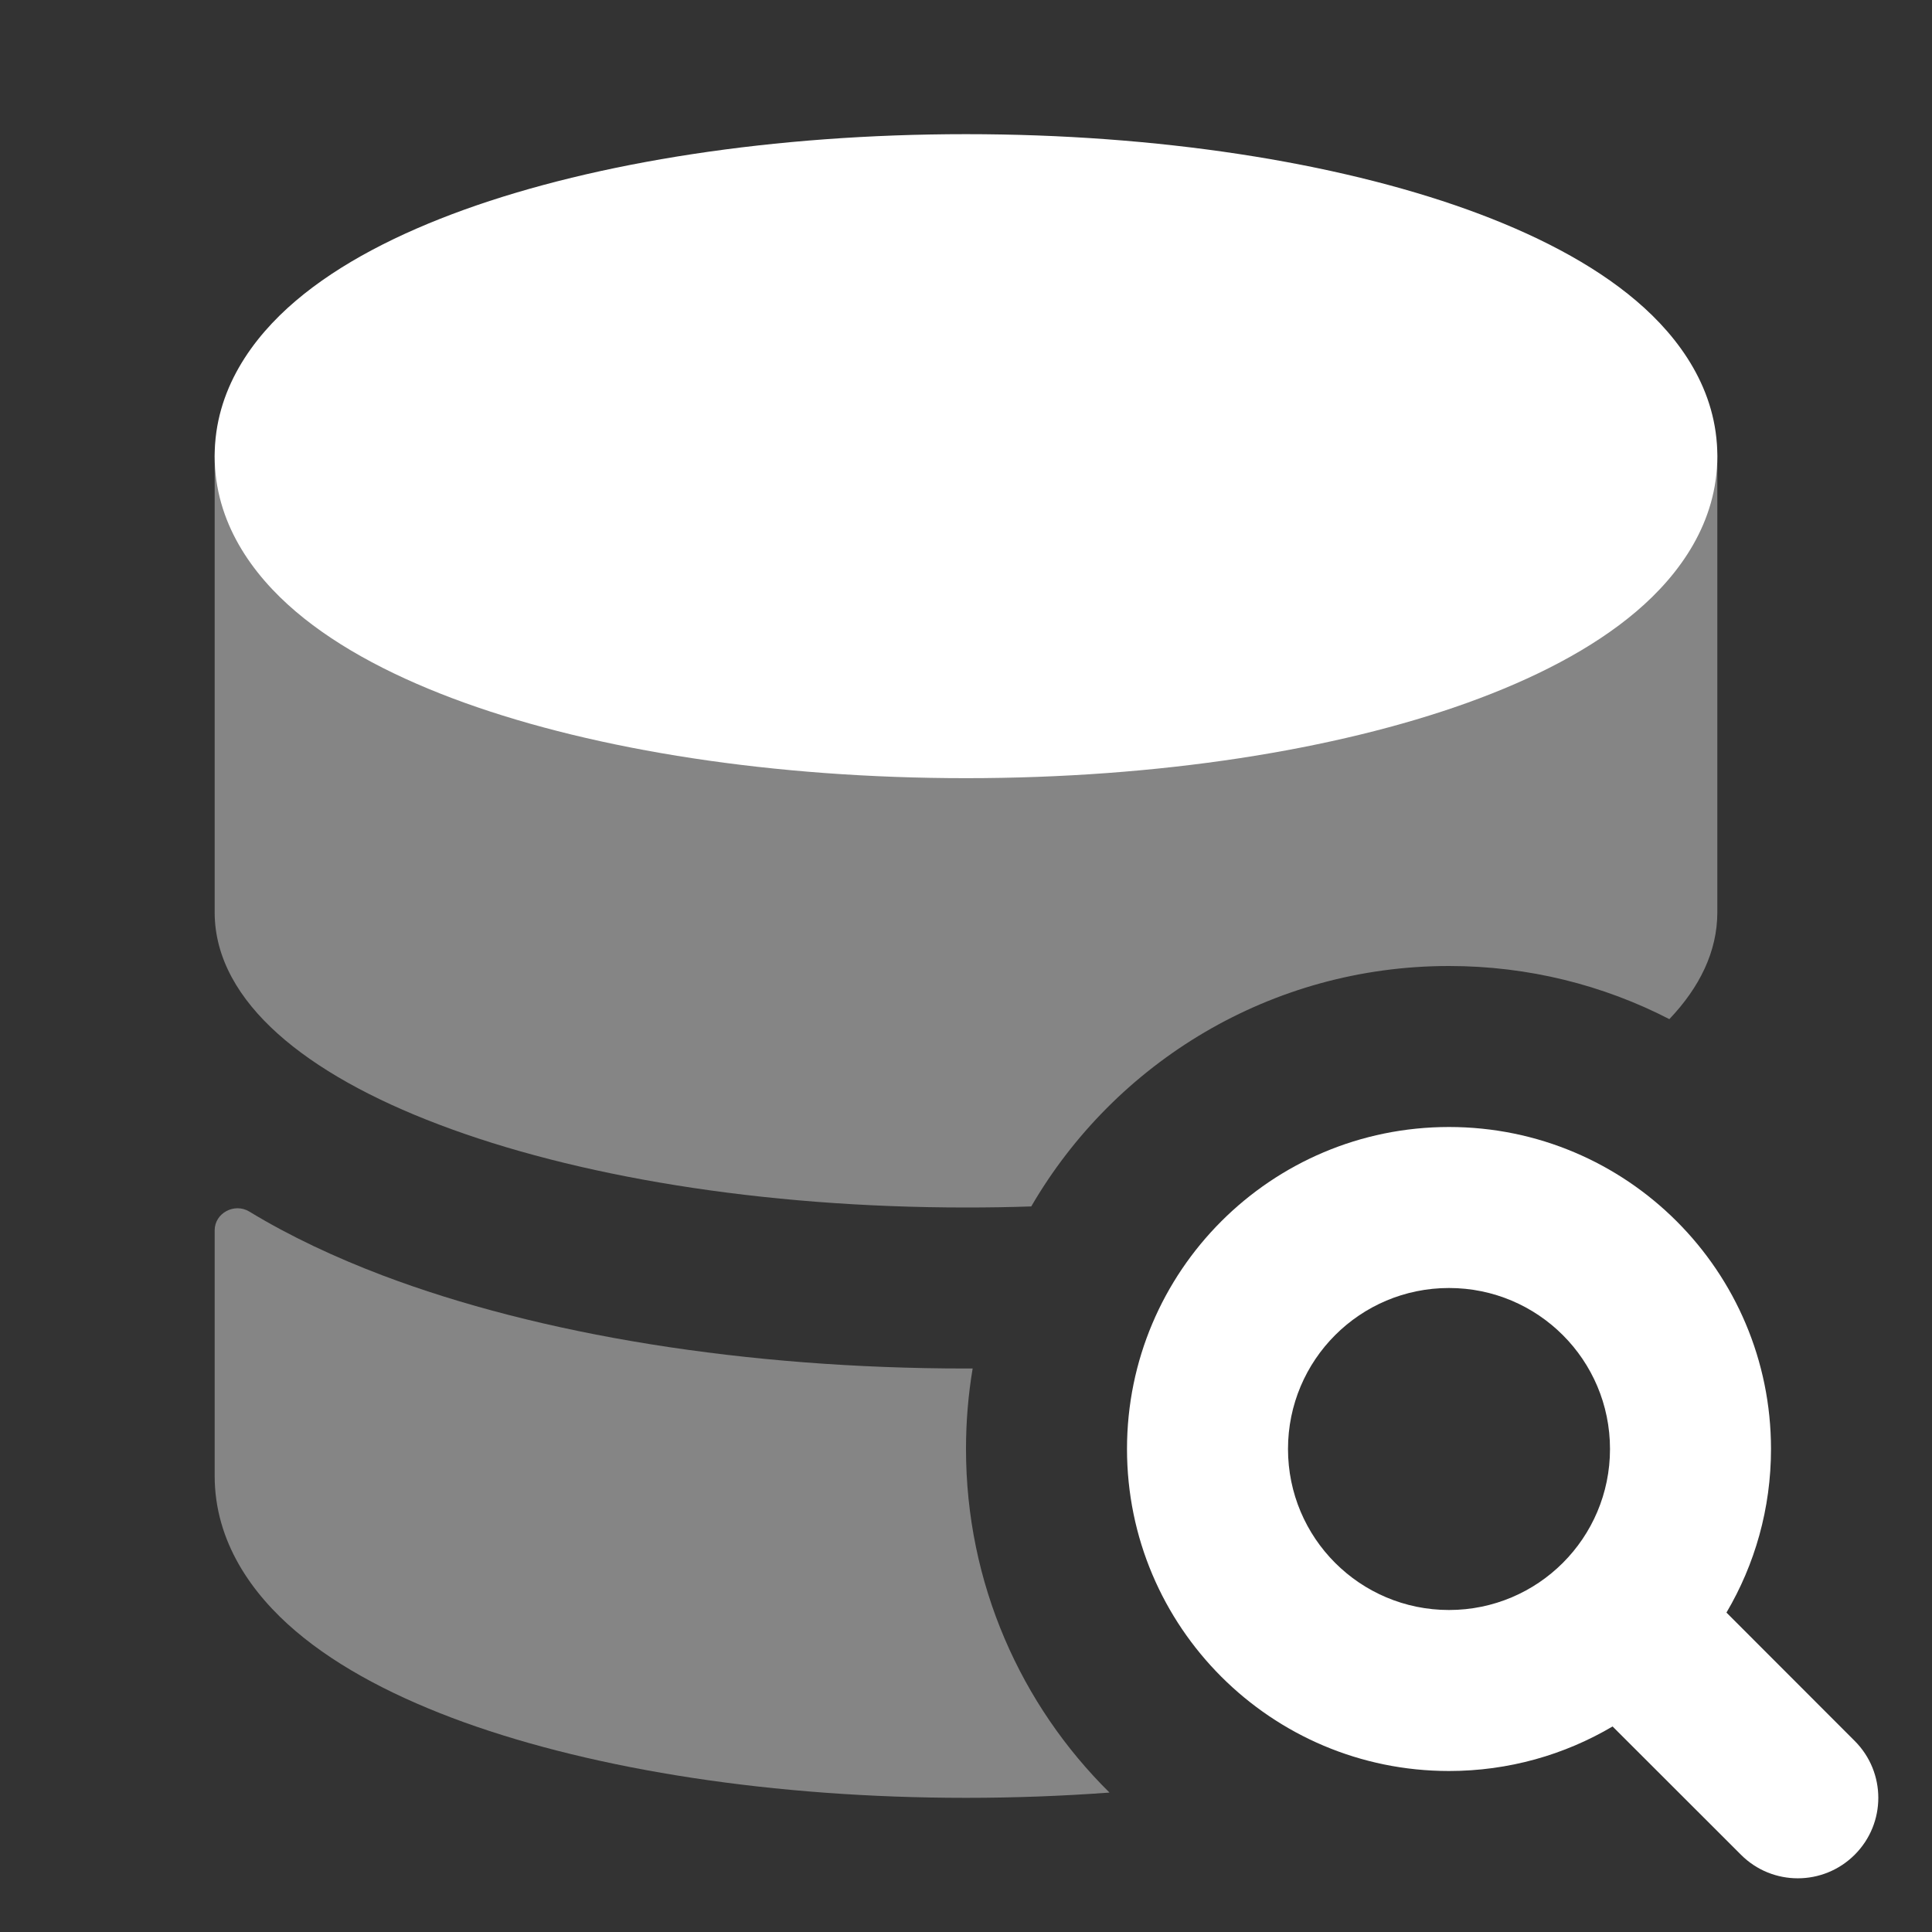
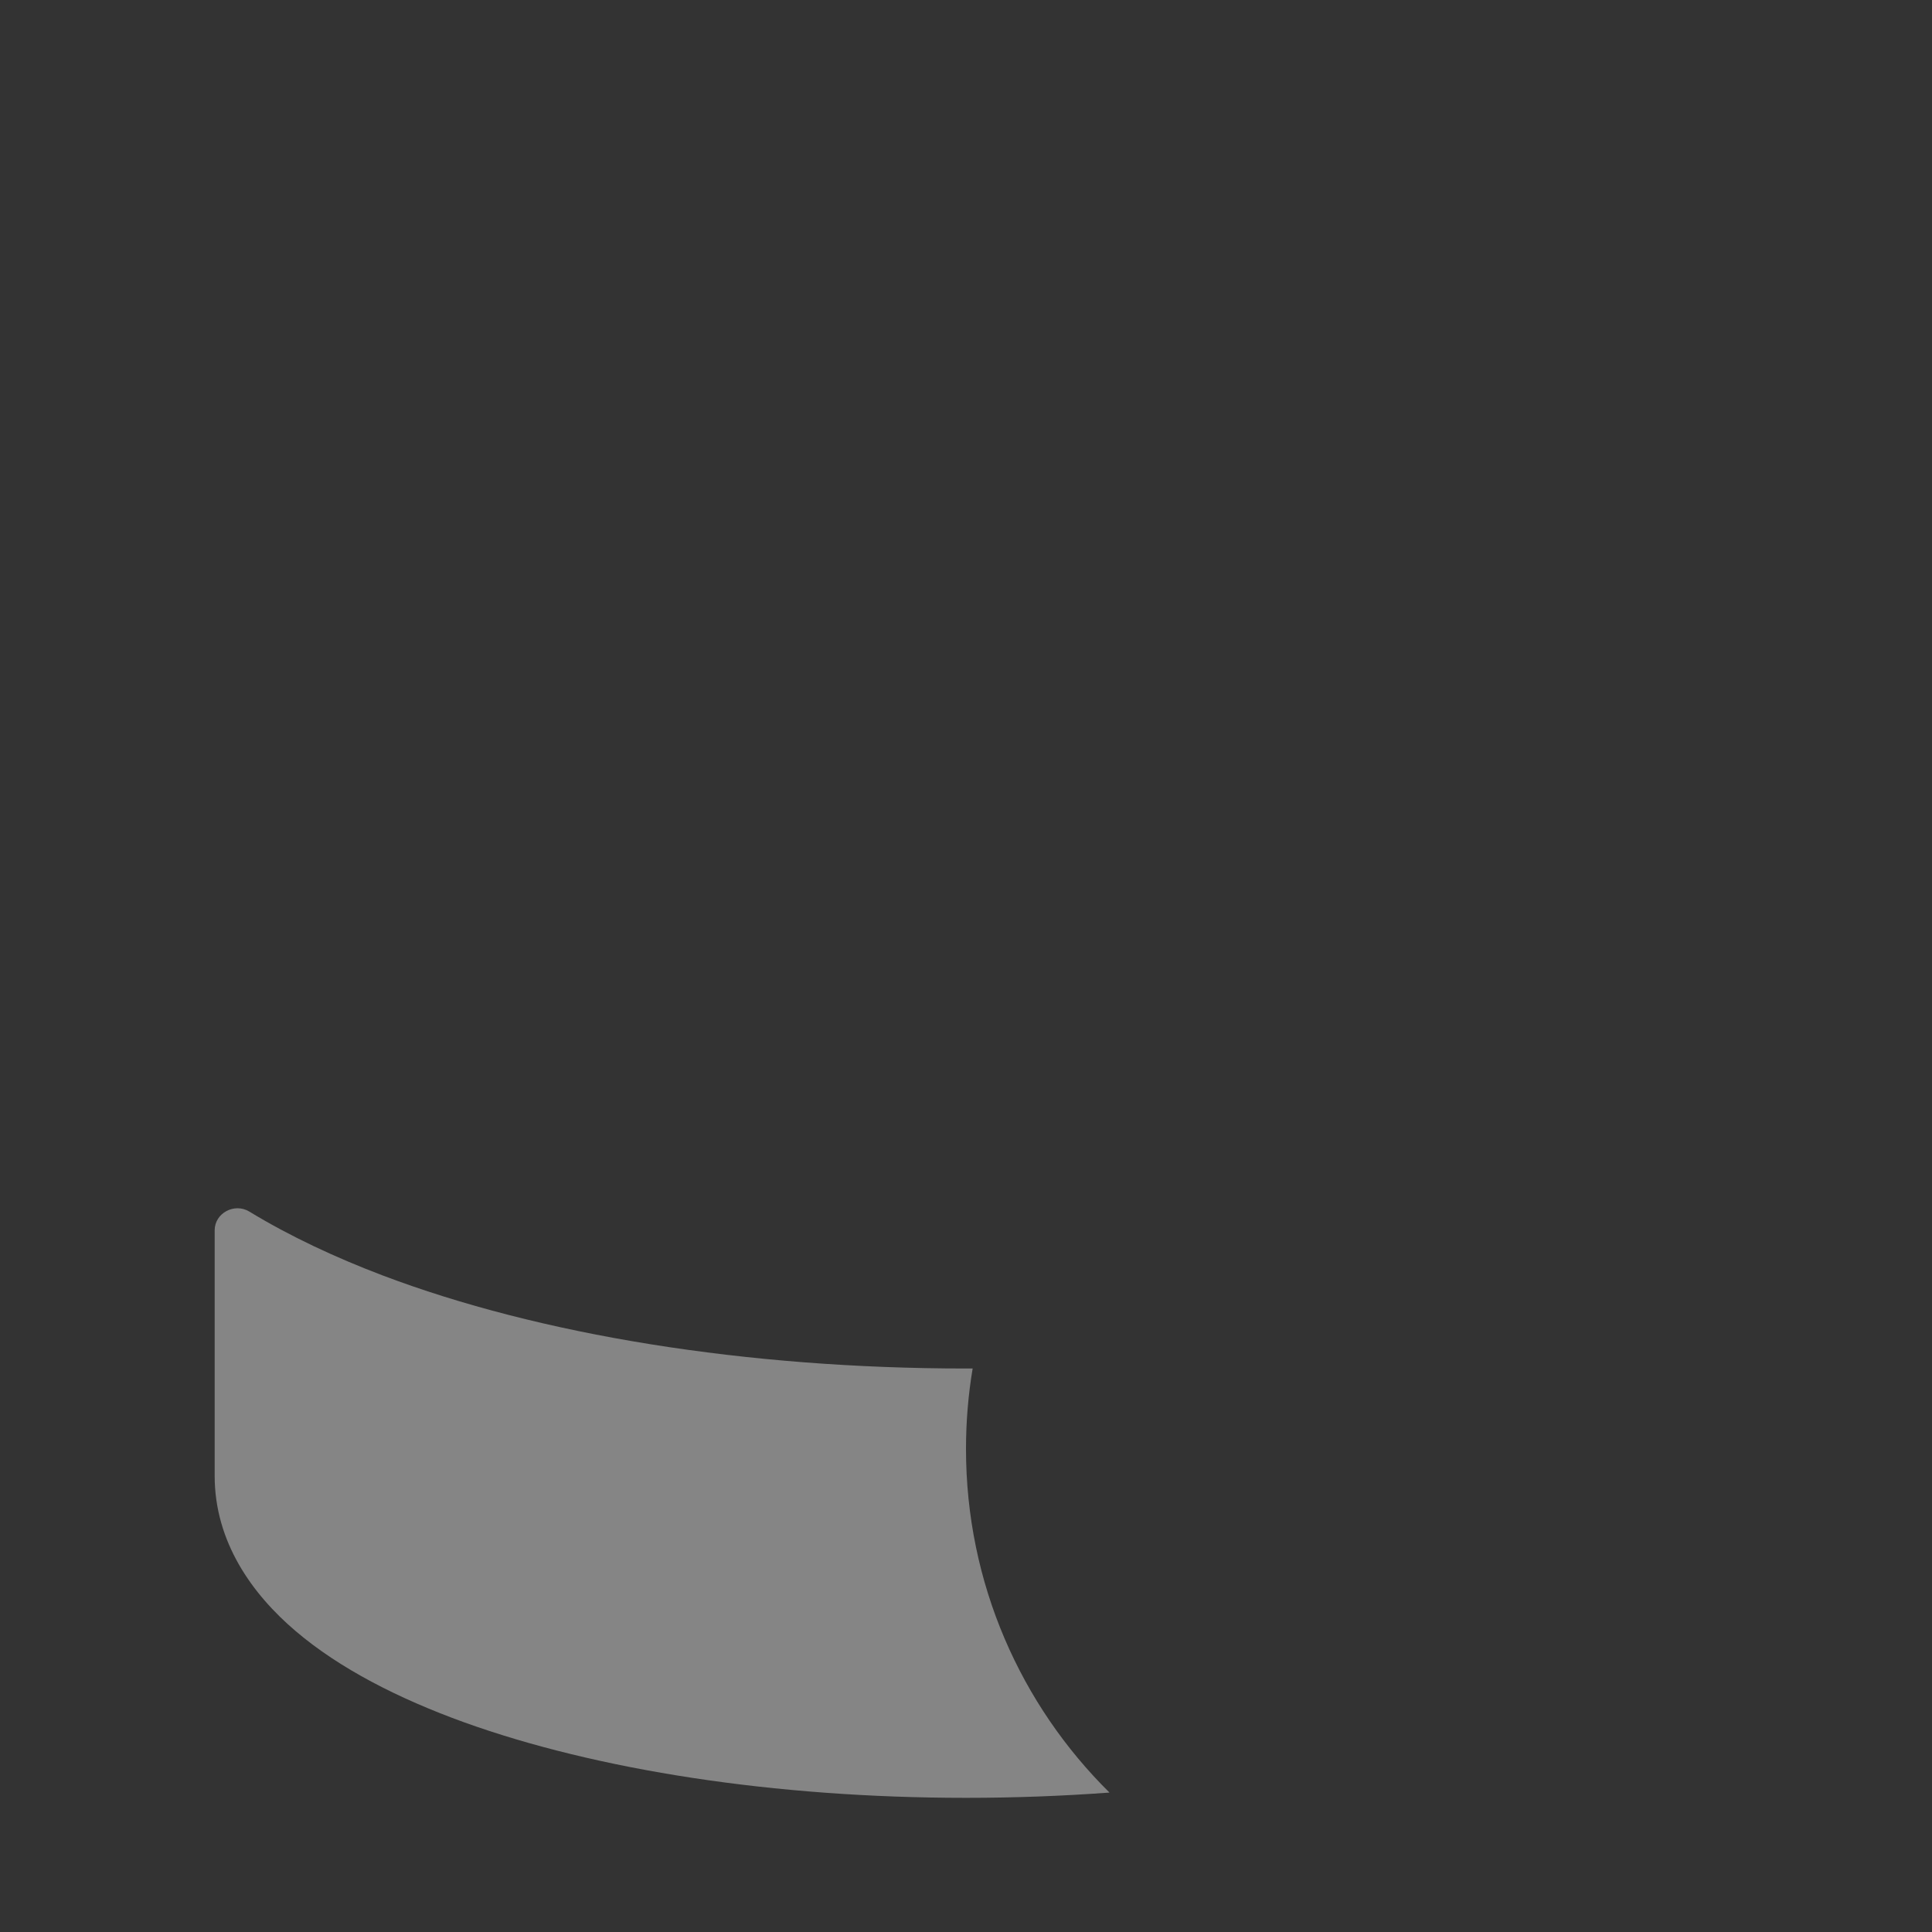
<svg xmlns="http://www.w3.org/2000/svg" width="18" height="18" viewBox="0 0 18 18">
  <rect x="0" y="0" width="18" height="18" fill="#333333" stroke="none" />
  <g class="nc-icon-wrapper" fill="#ffffff">
-     <path d="M2 4.25C2 3.836 2.336 3.5 2.75 3.5H15.25C15.664 3.5 16 3.836 16 4.25V8.5C16 8.869 15.831 9.203 15.553 9.495C14.938 9.178 14.239 9 13.5 9C11.839 9 10.387 9.9 9.608 11.24C9.407 11.247 9.205 11.25 9 11.25C7.086 11.25 5.351 10.956 4.092 10.478C3.463 10.24 2.948 9.954 2.587 9.63C2.227 9.307 2 8.927 2 8.5V4.25Z" fill-opacity="0.4" data-color="color-2" />
-     <path d="M4.327 1.953C5.558 1.51 7.211 1.25 9 1.25C10.789 1.25 12.441 1.51 13.673 1.953C14.286 2.174 14.835 2.454 15.245 2.803C15.652 3.149 16 3.635 16 4.25C16 4.865 15.652 5.351 15.245 5.697C14.835 6.046 14.286 6.326 13.673 6.547C12.441 6.99 10.789 7.25 9 7.25C7.211 7.25 5.558 6.99 4.327 6.547C3.714 6.326 3.165 6.046 2.755 5.697C2.348 5.351 2 4.865 2 4.25C2 3.635 2.348 3.149 2.755 2.803C3.165 2.454 3.714 2.174 4.327 1.953Z" />
-     <path fill-rule="evenodd" clip-rule="evenodd" d="M13.5 10.5C11.843 10.5 10.5 11.843 10.5 13.5C10.5 15.157 11.843 16.5 13.5 16.5C14.056 16.5 14.577 16.349 15.024 16.085L16.22 17.28C16.512 17.573 16.987 17.573 17.28 17.28C17.573 16.987 17.573 16.513 17.28 16.22L16.085 15.024C16.349 14.577 16.5 14.056 16.5 13.5C16.5 11.843 15.157 10.5 13.5 10.5ZM12 13.5C12 12.671 12.671 12 13.5 12C14.329 12 15 12.671 15 13.5C15 14.329 14.329 15 13.5 15C12.671 15 12 14.329 12 13.5Z" />
    <path d="M10.337 16.701C9.511 15.885 9 14.752 9 13.5C9 13.244 9.021 12.994 9.062 12.75C9.041 12.75 9.021 12.75 9 12.75C6.952 12.75 5.029 12.438 3.56 11.881C3.129 11.717 2.708 11.522 2.323 11.288C2.185 11.204 2 11.301 2 11.463V13.75C2 14.365 2.348 14.851 2.755 15.197C3.165 15.546 3.714 15.826 4.326 16.047C5.558 16.49 7.211 16.75 9 16.75C9.456 16.75 9.903 16.733 10.337 16.701Z" fill-opacity="0.4" data-color="color-2" />
  </g>
</svg>